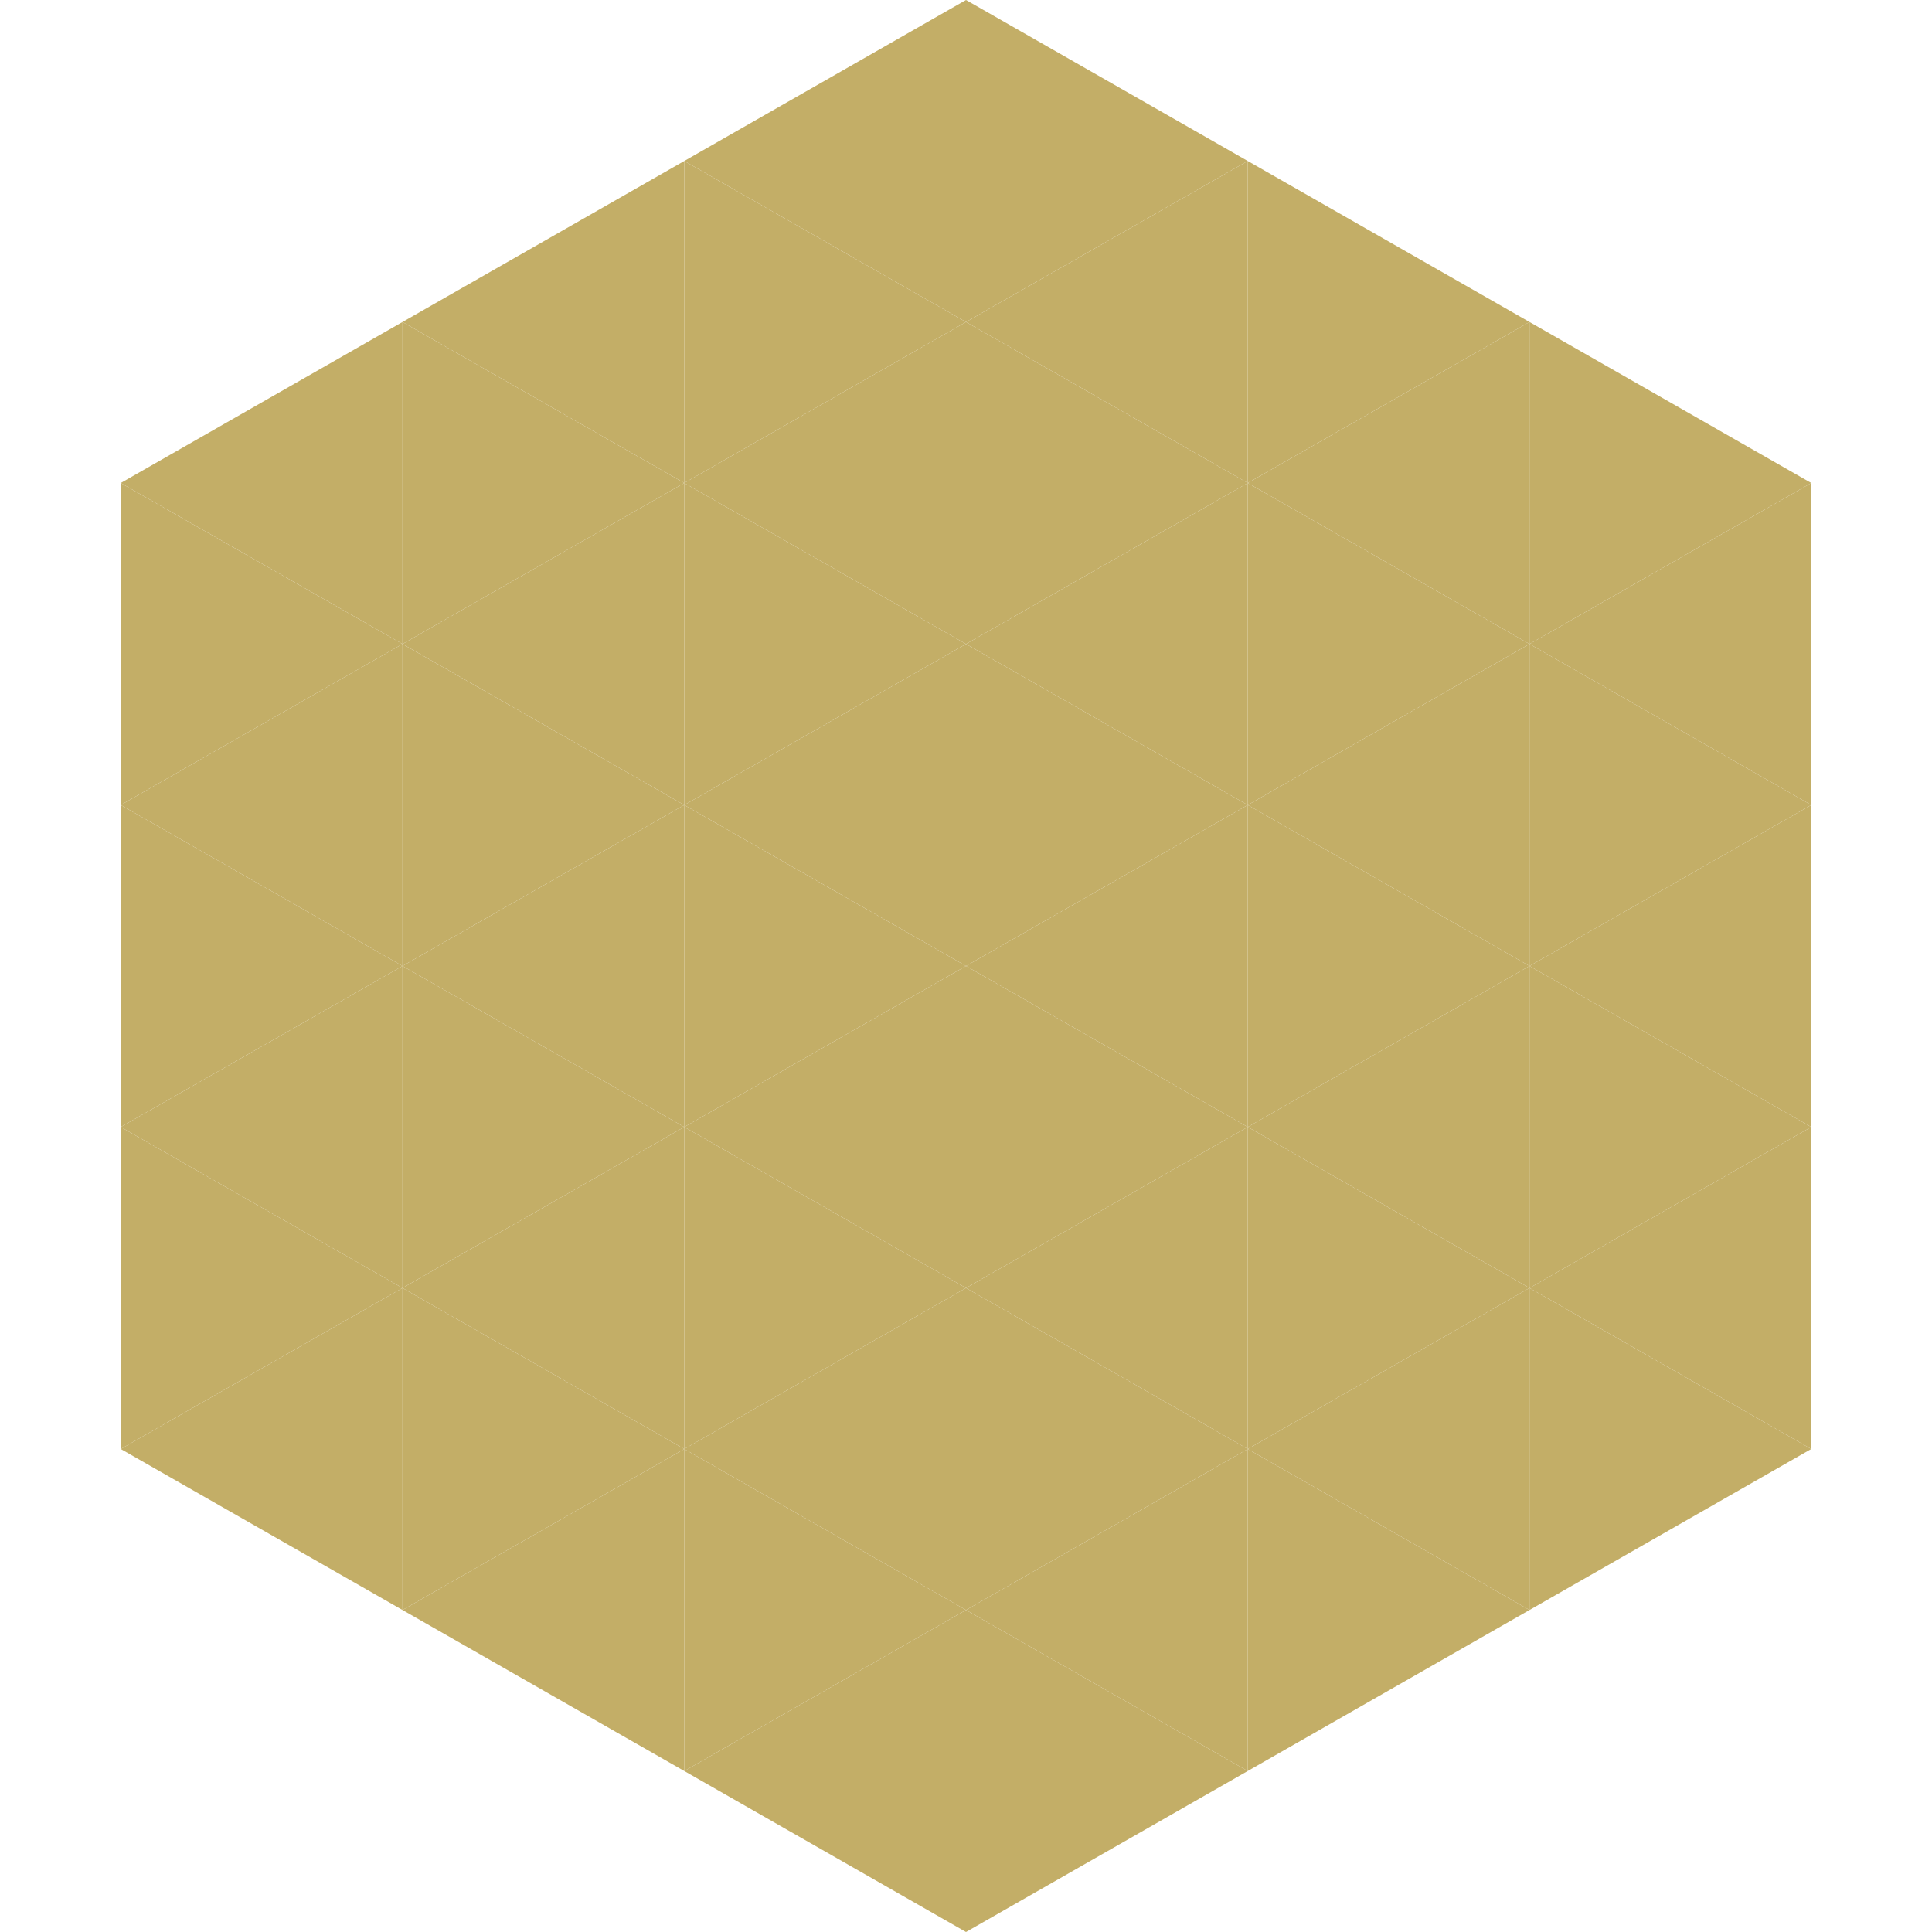
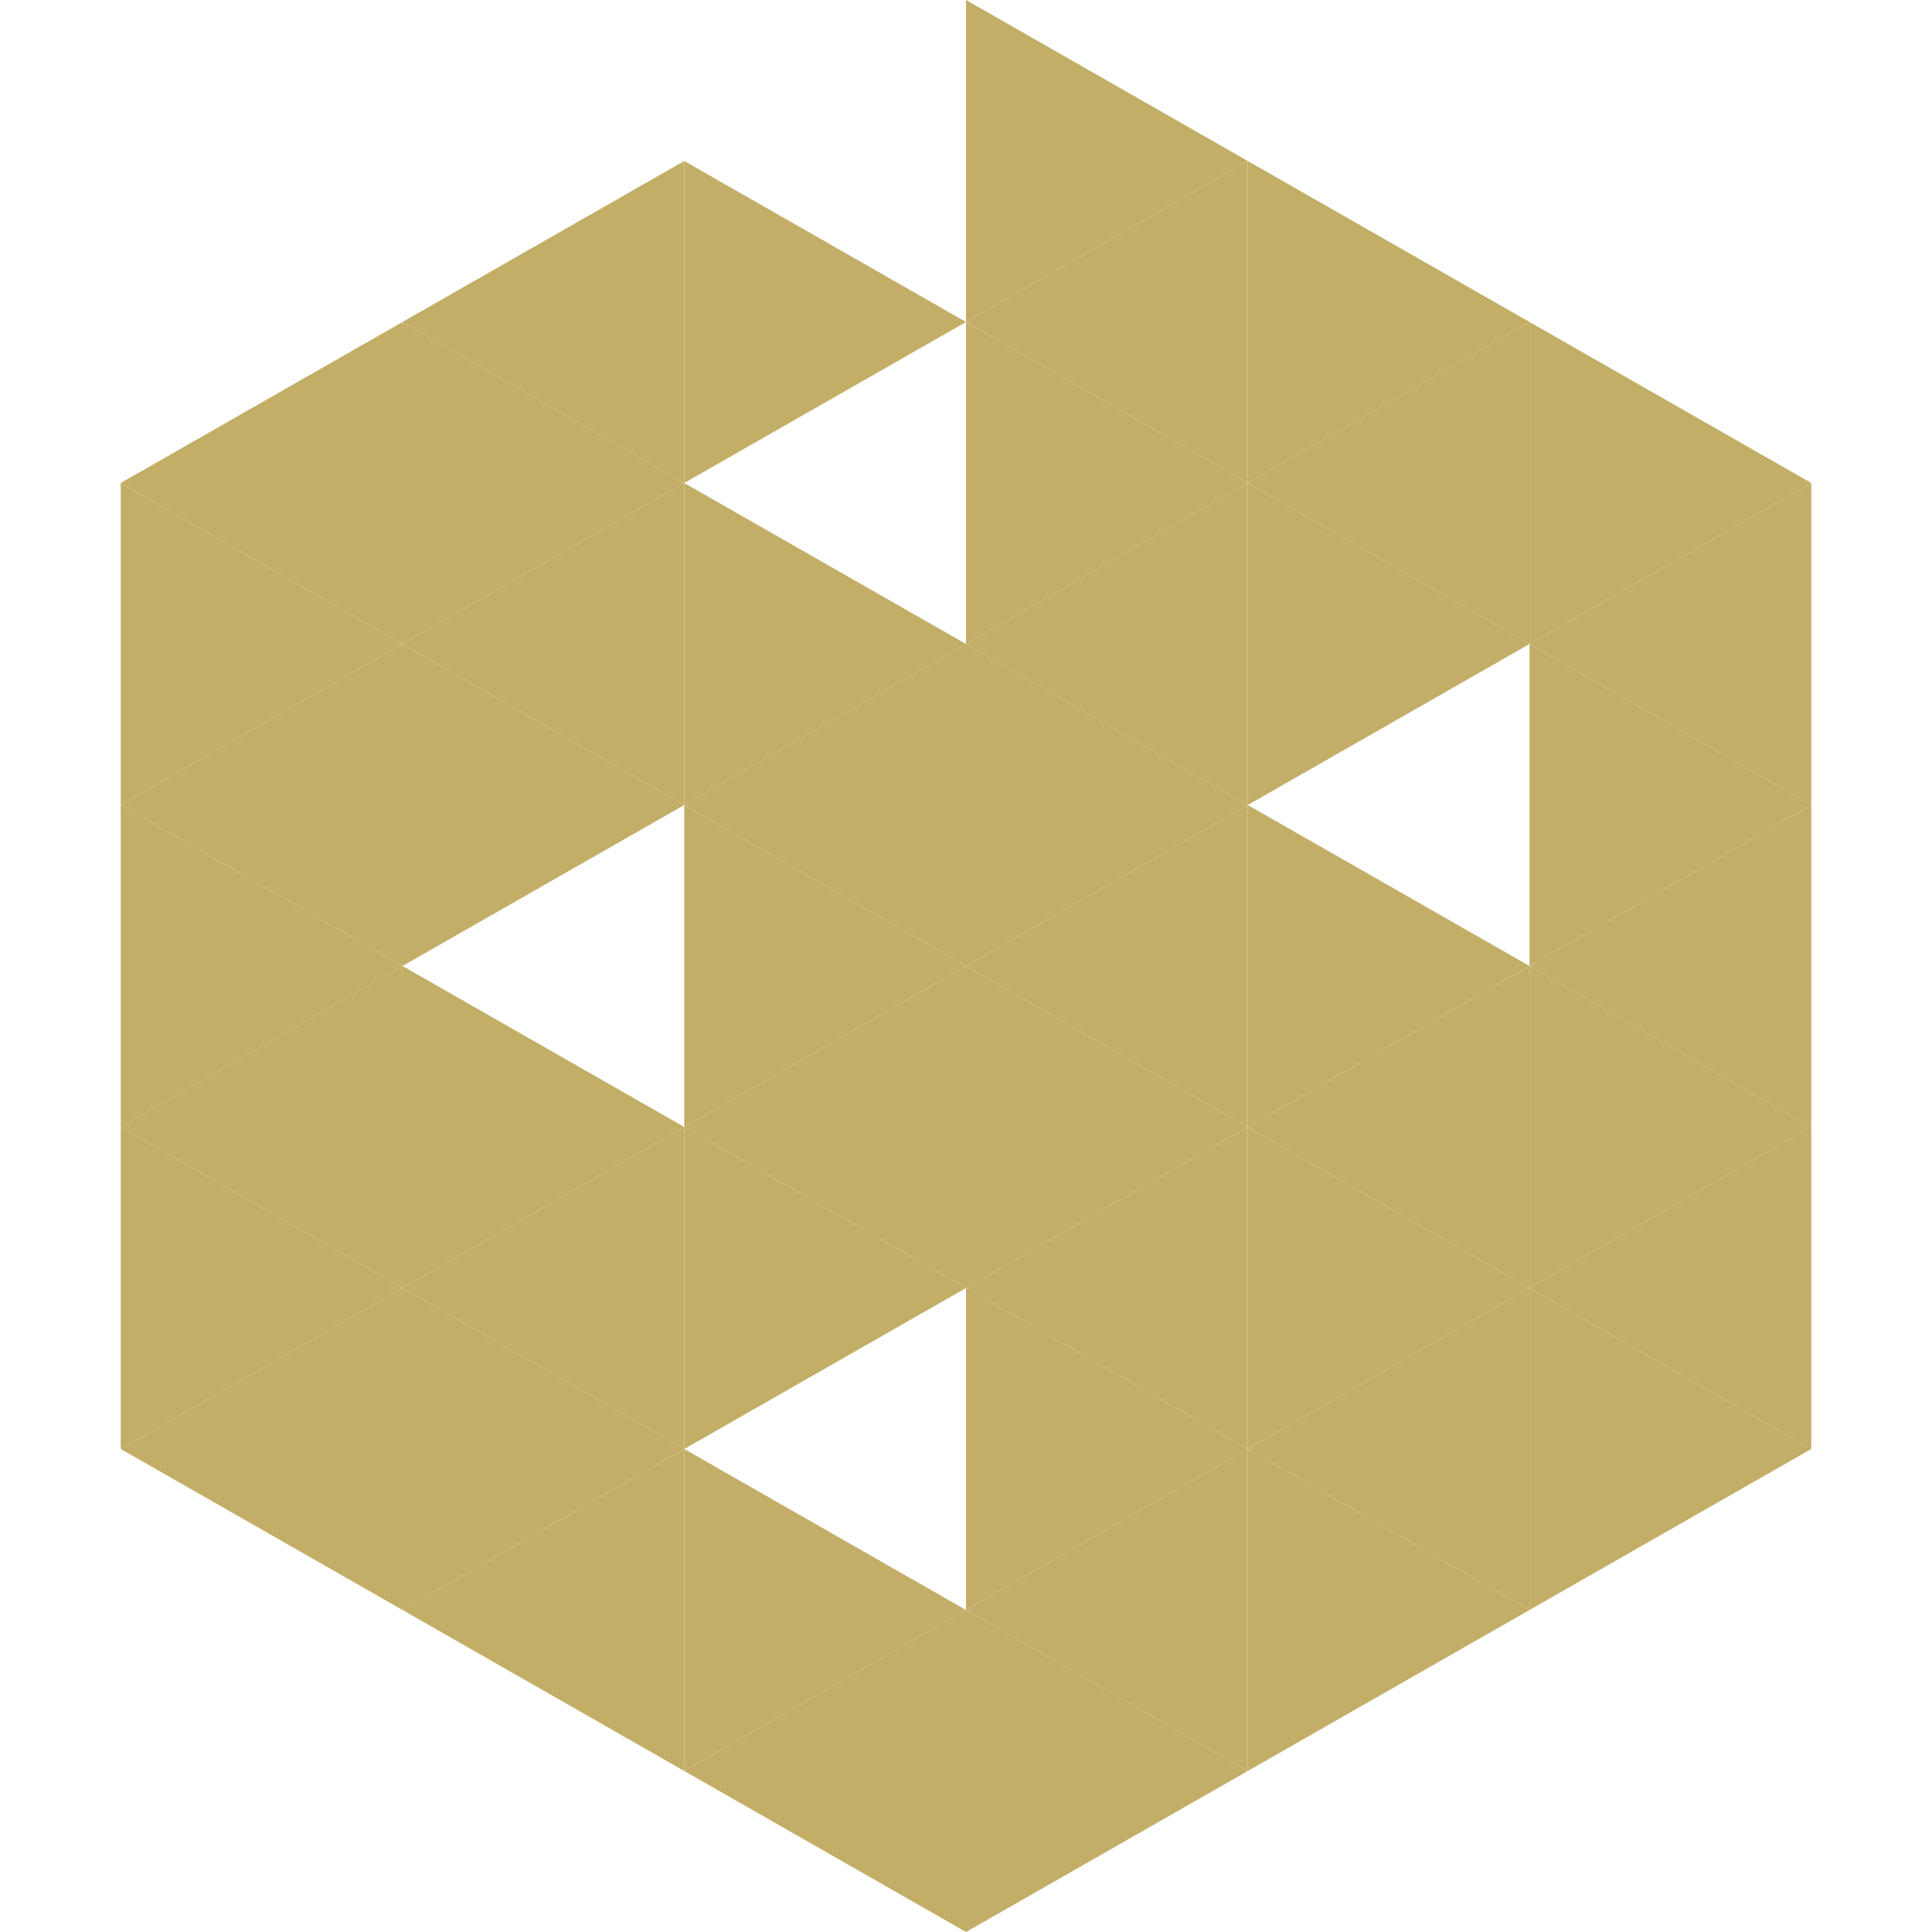
<svg xmlns="http://www.w3.org/2000/svg" width="240" height="240">
  <polygon points="50,40 15,60 50,80" style="fill:rgb(195,174,103)" />
  <polygon points="190,40 225,60 190,80" style="fill:rgb(195,174,103)" />
  <polygon points="15,60 50,80 15,100" style="fill:rgb(195,174,103)" />
  <polygon points="225,60 190,80 225,100" style="fill:rgb(195,174,103)" />
  <polygon points="50,80 15,100 50,120" style="fill:rgb(195,174,103)" />
  <polygon points="190,80 225,100 190,120" style="fill:rgb(195,174,103)" />
  <polygon points="15,100 50,120 15,140" style="fill:rgb(195,174,103)" />
  <polygon points="225,100 190,120 225,140" style="fill:rgb(195,174,103)" />
  <polygon points="50,120 15,140 50,160" style="fill:rgb(195,174,103)" />
  <polygon points="190,120 225,140 190,160" style="fill:rgb(195,174,103)" />
  <polygon points="15,140 50,160 15,180" style="fill:rgb(195,174,103)" />
  <polygon points="225,140 190,160 225,180" style="fill:rgb(195,174,103)" />
  <polygon points="50,160 15,180 50,200" style="fill:rgb(195,174,103)" />
  <polygon points="190,160 225,180 190,200" style="fill:rgb(195,174,103)" />
  <polygon points="15,180 50,200 15,220" style="fill:rgb(255,255,255); fill-opacity:0" />
  <polygon points="225,180 190,200 225,220" style="fill:rgb(255,255,255); fill-opacity:0" />
  <polygon points="50,0 85,20 50,40" style="fill:rgb(255,255,255); fill-opacity:0" />
  <polygon points="190,0 155,20 190,40" style="fill:rgb(255,255,255); fill-opacity:0" />
  <polygon points="85,20 50,40 85,60" style="fill:rgb(195,174,103)" />
  <polygon points="155,20 190,40 155,60" style="fill:rgb(195,174,103)" />
  <polygon points="50,40 85,60 50,80" style="fill:rgb(195,174,103)" />
  <polygon points="190,40 155,60 190,80" style="fill:rgb(195,174,103)" />
  <polygon points="85,60 50,80 85,100" style="fill:rgb(195,174,103)" />
  <polygon points="155,60 190,80 155,100" style="fill:rgb(195,174,103)" />
  <polygon points="50,80 85,100 50,120" style="fill:rgb(195,174,103)" />
-   <polygon points="190,80 155,100 190,120" style="fill:rgb(195,174,103)" />
-   <polygon points="85,100 50,120 85,140" style="fill:rgb(195,174,103)" />
  <polygon points="155,100 190,120 155,140" style="fill:rgb(195,174,103)" />
  <polygon points="50,120 85,140 50,160" style="fill:rgb(195,174,103)" />
  <polygon points="190,120 155,140 190,160" style="fill:rgb(195,174,103)" />
  <polygon points="85,140 50,160 85,180" style="fill:rgb(195,174,103)" />
  <polygon points="155,140 190,160 155,180" style="fill:rgb(195,174,103)" />
  <polygon points="50,160 85,180 50,200" style="fill:rgb(195,174,103)" />
  <polygon points="190,160 155,180 190,200" style="fill:rgb(195,174,103)" />
  <polygon points="85,180 50,200 85,220" style="fill:rgb(195,174,103)" />
  <polygon points="155,180 190,200 155,220" style="fill:rgb(195,174,103)" />
-   <polygon points="120,0 85,20 120,40" style="fill:rgb(195,174,103)" />
  <polygon points="120,0 155,20 120,40" style="fill:rgb(195,174,103)" />
  <polygon points="85,20 120,40 85,60" style="fill:rgb(195,174,103)" />
  <polygon points="155,20 120,40 155,60" style="fill:rgb(195,174,103)" />
-   <polygon points="120,40 85,60 120,80" style="fill:rgb(195,174,103)" />
  <polygon points="120,40 155,60 120,80" style="fill:rgb(195,174,103)" />
  <polygon points="85,60 120,80 85,100" style="fill:rgb(195,174,103)" />
  <polygon points="155,60 120,80 155,100" style="fill:rgb(195,174,103)" />
  <polygon points="120,80 85,100 120,120" style="fill:rgb(195,174,103)" />
  <polygon points="120,80 155,100 120,120" style="fill:rgb(195,174,103)" />
  <polygon points="85,100 120,120 85,140" style="fill:rgb(195,174,103)" />
  <polygon points="155,100 120,120 155,140" style="fill:rgb(195,174,103)" />
  <polygon points="120,120 85,140 120,160" style="fill:rgb(195,174,103)" />
  <polygon points="120,120 155,140 120,160" style="fill:rgb(195,174,103)" />
  <polygon points="85,140 120,160 85,180" style="fill:rgb(195,174,103)" />
  <polygon points="155,140 120,160 155,180" style="fill:rgb(195,174,103)" />
-   <polygon points="120,160 85,180 120,200" style="fill:rgb(195,174,103)" />
  <polygon points="120,160 155,180 120,200" style="fill:rgb(195,174,103)" />
  <polygon points="85,180 120,200 85,220" style="fill:rgb(195,174,103)" />
  <polygon points="155,180 120,200 155,220" style="fill:rgb(195,174,103)" />
  <polygon points="120,200 85,220 120,240" style="fill:rgb(195,174,103)" />
  <polygon points="120,200 155,220 120,240" style="fill:rgb(195,174,103)" />
  <polygon points="85,220 120,240 85,260" style="fill:rgb(255,255,255); fill-opacity:0" />
  <polygon points="155,220 120,240 155,260" style="fill:rgb(255,255,255); fill-opacity:0" />
</svg>